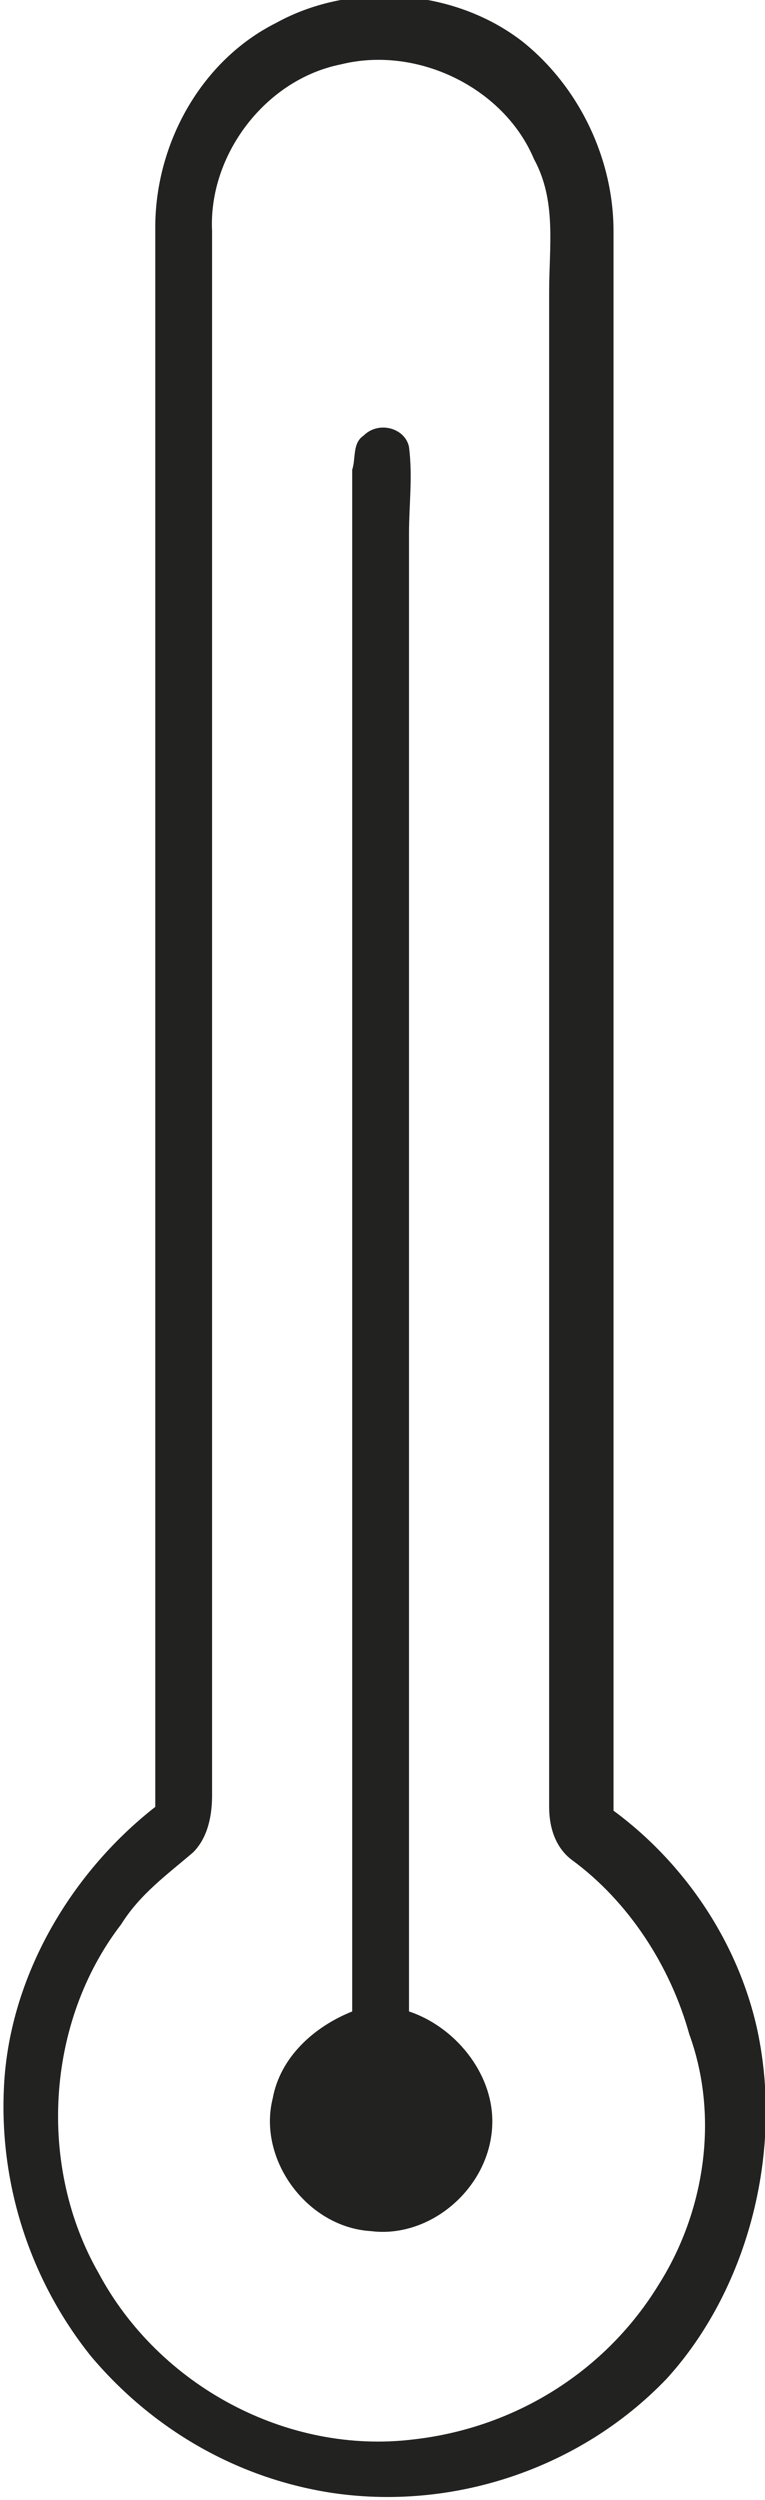
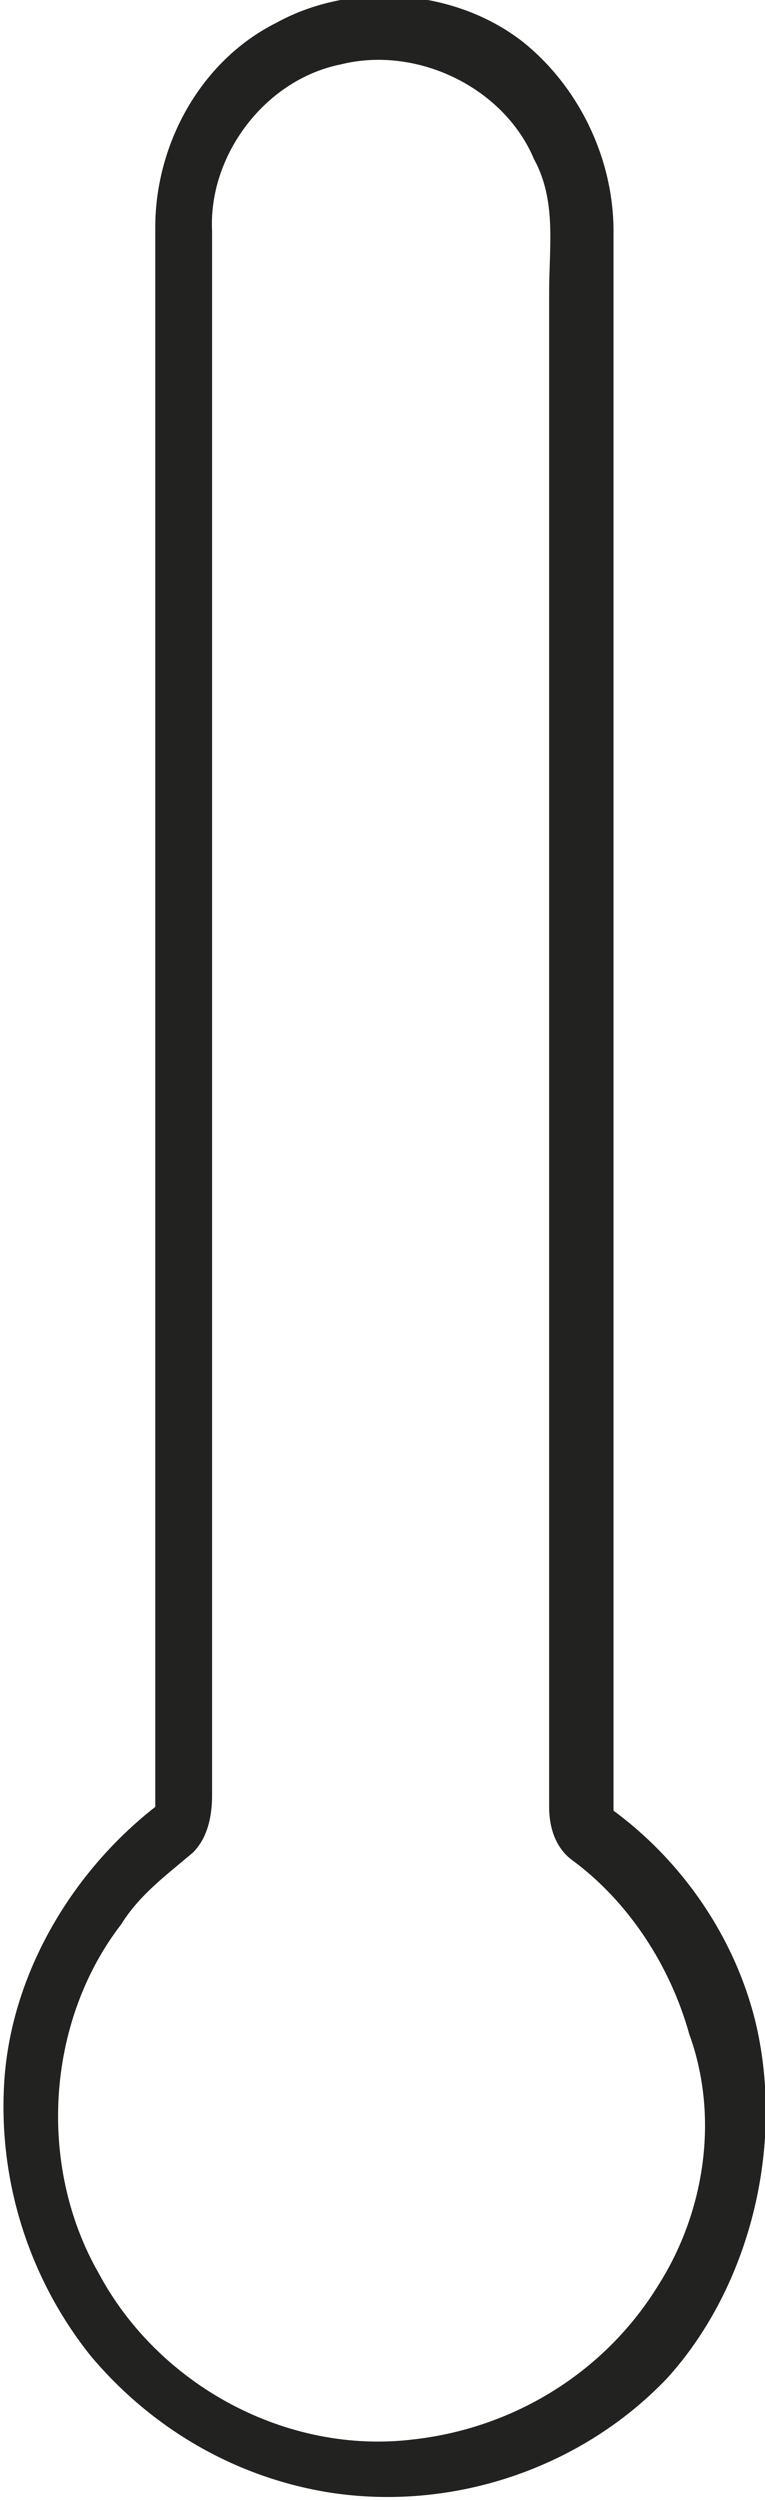
<svg xmlns="http://www.w3.org/2000/svg" version="1.1" id="Layer_1" x="0px" y="0px" viewBox="0 0 20.2 66" style="enable-background:new 0 0 20.2 66;" xml:space="preserve">
  <style type="text/css">
	.st0{fill:#222221;}
</style>
-   <path class="st0" d="M9.6,11.5c0.4-0.4,1.1-0.2,1.2,0.3c0.1,0.8,0,1.5,0,2.3c0,13,0,26,0,39c1.2,0.4,2.2,1.6,2.2,2.9  c0,1.7-1.6,3.1-3.2,2.9c-1.7-0.1-3-1.9-2.6-3.5c0.2-1.1,1.1-1.9,2.1-2.3c0-13.6,0-27.1,0-40.7C9.4,12.1,9.3,11.7,9.6,11.5" />
  <path class="st0" d="M20,53.6c-0.5-2.3-1.9-4.4-3.8-5.8c0-13.9,0-27.8,0-41.7c0-1.9-0.9-3.8-2.4-5c-1.8-1.4-4.5-1.6-6.5-0.5  c-2,1-3.2,3.2-3.2,5.4c0,13.9,0,27.8,0,41.7c-2.3,1.8-3.9,4.6-4,7.5c-0.1,2.5,0.7,5,2.3,7c1.6,1.9,3.8,3.2,6.3,3.6  c3.2,0.5,6.6-0.6,8.9-3C19.7,60.5,20.7,56.9,20,53.6z M17.4,60.3c-1.4,2.3-3.8,3.8-6.5,4.1C7.6,64.8,4.2,63,2.6,60  c-1.6-2.8-1.4-6.6,0.6-9.2c0.5-0.8,1.2-1.3,1.9-1.9c0.4-0.4,0.5-1,0.5-1.5c0-13.8,0-27.5,0-41.3C5.5,4.1,7,2.1,9,1.7  c2-0.5,4.3,0.6,5.1,2.5c0.6,1.1,0.4,2.3,0.4,3.5c0,13.3,0,26.7,0,40c0,0.6,0.2,1.1,0.6,1.4c1.5,1.1,2.6,2.8,3.1,4.6  C19,55.9,18.6,58.4,17.4,60.3z" />
</svg>